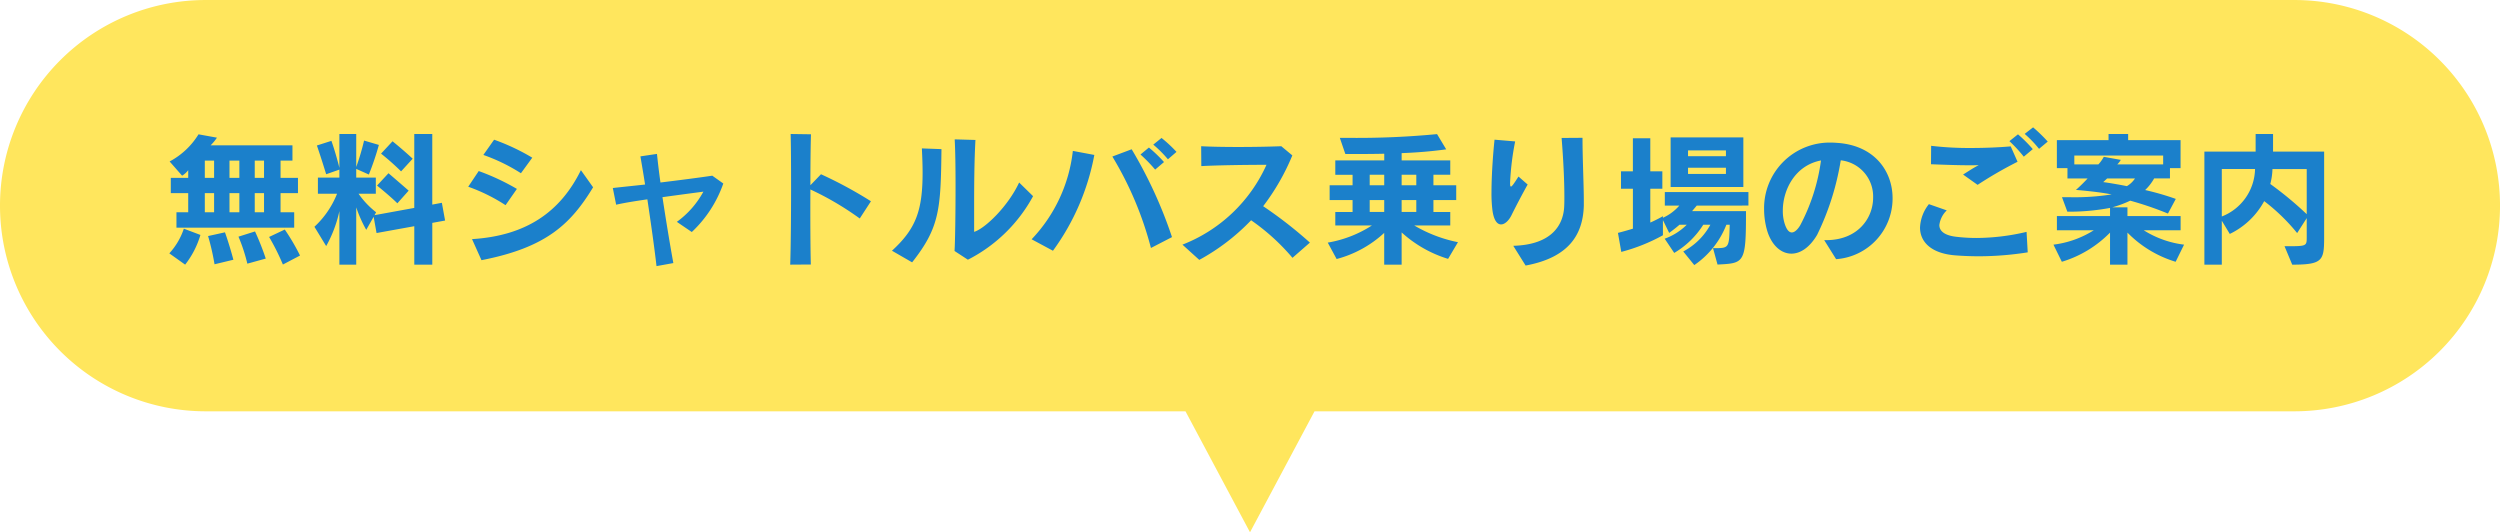
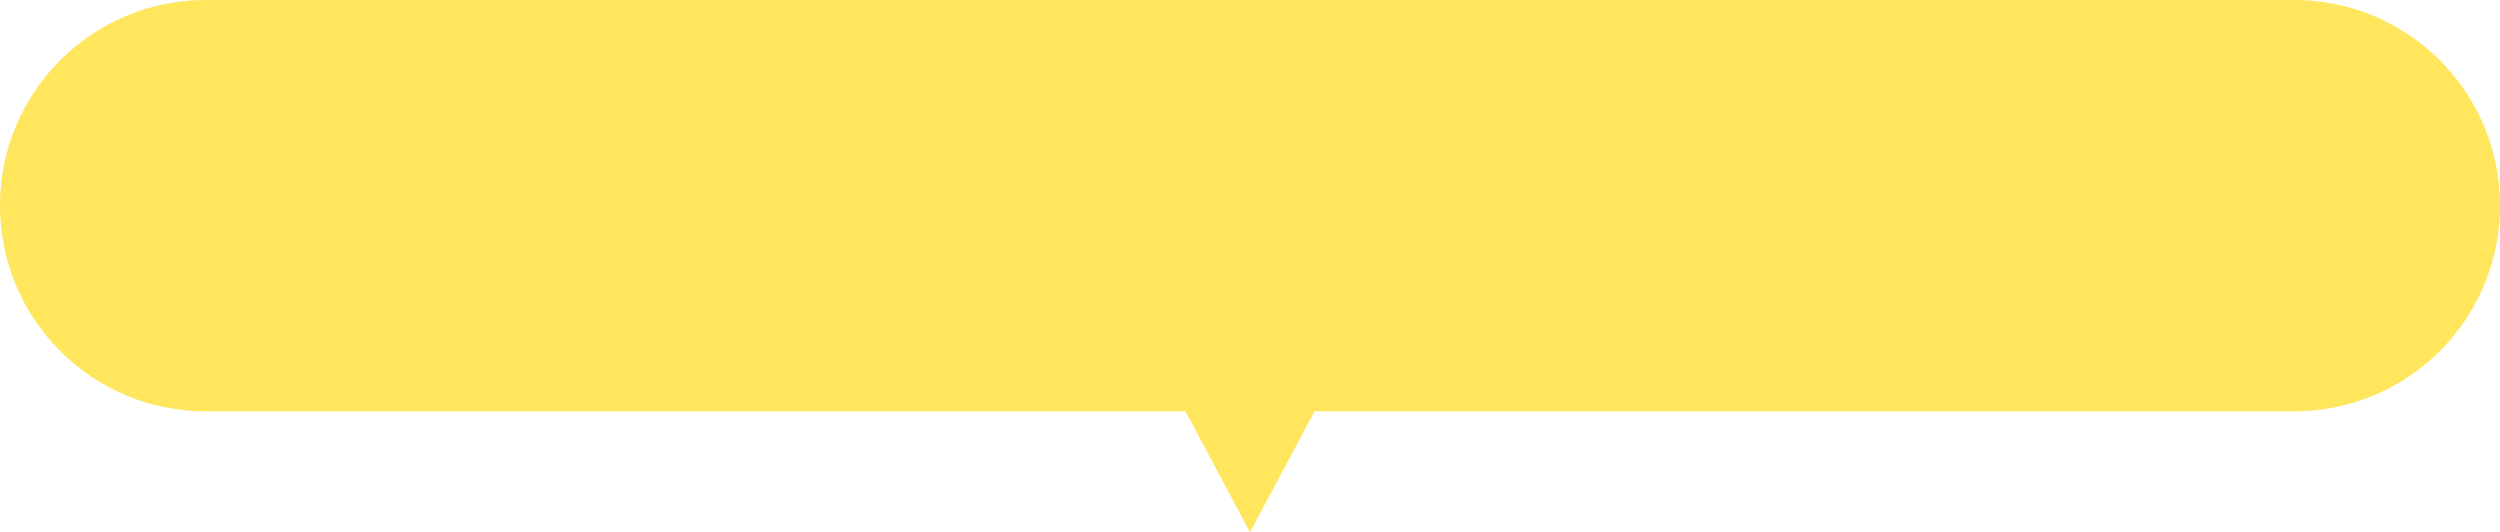
<svg xmlns="http://www.w3.org/2000/svg" width="309.998" height="66.002" viewBox="0 0 309.998 66.002">
  <g id="グループ_9346" data-name="グループ 9346" transform="translate(-545 -6726.348)">
    <g id="グループ_9345" data-name="グループ 9345" transform="translate(-0.001)">
      <path id="パス_10539" data-name="パス 10539" d="M13919,21323h16l-8,15Zm-121.5,0a25.5,25.5,0,1,1,0-51h259a25.5,25.5,0,0,1,0,51Z" transform="translate(-13226.999 -14545.65)" fill="#ffe65d" />
    </g>
-     <path id="パス_10540" data-name="パス 10540" d="M-117.954-7.524v-1.89h-2.16v-2.142h1.476v-1.89H-128.79A6,6,0,0,0-128-14.4l-2.286-.414a9.366,9.366,0,0,1-3.582,3.366l1.548,1.764a2.749,2.749,0,0,0,.756-.684v.954h-2.16v1.89h2.16v2.376h-1.458V-3.24h14.6V-5.148h-1.692V-7.524Zm-12.1,5.184-2.052-.774a8.463,8.463,0,0,1-1.8,3.06l1.962,1.4A11.01,11.01,0,0,0-130.05-2.34ZM-117.7.216a25.955,25.955,0,0,0-1.89-3.222l-1.944.918a27.829,27.829,0,0,1,1.71,3.42Zm-4.248.378a32.777,32.777,0,0,0-1.332-3.366l-2.052.648a20.691,20.691,0,0,1,1.1,3.348Zm-4.014.144s-.432-1.674-1.044-3.4L-129.1-2.2A29.767,29.767,0,0,1-128.3,1.3Zm3.8-10.152h-1.152v-2.142h1.152Zm-3.06,0h-1.224v-2.142h1.224Zm-3.132,0h-1.152v-2.142h1.152Zm6.192,4.266h-1.152V-7.524h1.152Zm-3.06,0h-1.224V-7.524h1.224Zm-3.132,0h-1.152V-7.524h1.152Zm24.624-6.642c-1.3-1.206-2.5-2.16-2.5-2.16l-1.422,1.53a30.737,30.737,0,0,1,2.484,2.2Zm-.5,3.96c-1.152-1.008-2.5-2.16-2.5-2.16l-1.422,1.53s1.62,1.3,2.52,2.2Zm4.518,3.708-.4-2.2L-101.3-6.1V-14.85h-2.232v9.162l-4.932.9.2-.36a10.451,10.451,0,0,1-2.178-2.3h2.142v-2h-2.43v-1.08l1.566.7a34.683,34.683,0,0,0,1.242-3.672l-1.836-.54a28.648,28.648,0,0,1-.972,3.276V-14.85h-2.088v4.194c-.5-2.016-.99-3.348-.99-3.348l-1.8.576s.45,1.278,1.152,3.564l1.638-.576v.99h-2.664v2h2.376a11.211,11.211,0,0,1-2.808,4.1l1.458,2.394a15.623,15.623,0,0,0,1.638-4.338V1.35h2.088V-5.76a16,16,0,0,0,1.242,2.79l.918-1.62.36,2.016,4.68-.846V1.35h2.232V-3.834ZM-88.9-11.916a26.668,26.668,0,0,0-4.734-2.232l-1.332,1.89A22.382,22.382,0,0,1-90.306-9.99Zm-1.908,3.87a28.345,28.345,0,0,0-4.734-2.214l-1.3,1.944A21.708,21.708,0,0,1-92.214-6.03Zm9.45-.2-1.512-2.124c-2.538,5.166-6.768,8.136-13.5,8.55L-95.2.792C-87.156-.774-84.132-3.69-81.36-8.244Zm16.146-.468-1.368-.972c-1.314.2-3.906.54-6.426.846-.2-1.422-.342-2.664-.432-3.546l-2.052.306c.144.864.36,2.088.576,3.492-1.638.18-3.078.324-4,.432l.414,2.07c.918-.216,2.34-.45,3.87-.666.432,2.88.882,6.048,1.134,8.28l2.088-.378c-.4-2.178-.918-5.328-1.35-8.172,1.944-.27,3.852-.522,5.076-.684A11.2,11.2,0,0,1-70.974-3.96L-69.12-2.7A15.03,15.03,0,0,0-65.214-8.712Zm18.306,2.2A52.2,52.2,0,0,0-53.1-9.864L-54.414-8.5c0-2.808.036-5.256.072-6.318l-2.52-.036c.036,1.152.054,3.726.054,6.57,0,3.6-.036,7.614-.108,9.63l2.556-.018c-.054-1.98-.072-5.85-.054-9.306a36.748,36.748,0,0,1,6.12,3.6Zm20.106-.63L-28.53-8.838c-1.35,2.916-4.194,5.688-5.58,6.12V-5.8c0-2.826.018-5.634.162-8.316l-2.574-.072c.072,1.188.108,3.4.108,5.724,0,3.42-.054,7.074-.126,8.118l1.656,1.08A19.006,19.006,0,0,0-26.8-7.146ZM-38.16-12.978l-2.43-.09c.054,1.1.09,2.088.09,2.988,0,4.752-.846,7-3.8,9.7l2.5,1.44C-38.376-3.276-38.25-5.526-38.16-12.978Zm29.142.342a16.974,16.974,0,0,0-1.854-1.728l-1.026.828a14.448,14.448,0,0,1,1.818,1.818Zm-1.548,1.26a17.69,17.69,0,0,0-1.872-1.8l-1.044.864a19.74,19.74,0,0,1,1.818,1.872Zm.99,9.306a55.289,55.289,0,0,0-5-10.89l-2.394.9A42.591,42.591,0,0,1-12.186-.72Zm-9.63-10.188-2.664-.5A18.869,18.869,0,0,1-26.982-1.8l2.646,1.422A29.15,29.15,0,0,0-19.206-12.258ZM7.524-1.386A52.133,52.133,0,0,0,1.728-5.9a27.77,27.77,0,0,0,3.618-6.3L3.978-13.338c-3.348.126-7.578.126-9.936,0l.018,2.466c1.836-.108,5.67-.162,8.082-.162A18.963,18.963,0,0,1-8.28-1.134L-6.192.756A26.251,26.251,0,0,0,.234-4.158,26.413,26.413,0,0,1,5.364.5Zm18.36-.054a17.234,17.234,0,0,1-5.418-2.07H24.93V-5.184H22.842V-6.66h2.826V-8.5H22.842v-1.3H24.93v-1.782H18.9v-.9c1.944-.072,3.636-.216,5.526-.468l-1.134-1.89a104.433,104.433,0,0,1-10.656.468h-1.4l.684,2h.972c.9,0,2.34,0,3.852-.036v.828H10.674v1.782h2.142v1.3H9.972V-6.66h2.844v1.476H10.674V-3.51H15.21A14.529,14.529,0,0,1,9.738-1.386l1.1,2.034a13.9,13.9,0,0,0,5.9-3.24V1.35H18.9v-4A15.118,15.118,0,0,0,24.66.63ZM20.718-8.5H18.9v-1.3h1.818Zm-3.978,0h-1.8v-1.3h1.8Zm3.978,3.312H18.9V-6.66h1.818Zm-3.978,0h-1.8V-6.66h1.8Zm17.784-3.4-1.134-.99c-.54.846-.81,1.242-.936,1.242-.09,0-.108-.162-.108-.468a33.965,33.965,0,0,1,.63-5.13l-2.556-.216c-.126,1.134-.378,4.1-.378,6.516a16.86,16.86,0,0,0,.126,2.3c.18,1.224.594,1.692,1.062,1.692.45,0,.936-.45,1.26-1.08C33.084-5.922,33.876-7.434,34.524-8.586ZM41.49-5.958v-.648c0-1.89-.162-5.2-.162-7.776l-2.592.018c.2,2.484.342,5.166.342,7.254,0,.414,0,.792-.018,1.152-.072,2.43-1.6,4.842-6.318,4.968l1.53,2.448C39.618.468,41.382-2.358,41.49-5.958ZM61.272-8.28v-6.156H52.254V-8.28Zm.63,2.3V-7.65H51.534v1.674h1.8A5.921,5.921,0,0,1,51.3-4.464v-.2a16.461,16.461,0,0,1-1.566.792V-8.064h1.494v-2.16H49.734v-4.1h-2.16v4.1H46.1v2.16h1.476v4.95c-1.116.342-1.854.522-1.854.522l.414,2.358A22.324,22.324,0,0,0,51.3-2.3V-4.176l.774,1.584s.684-.486,1.278-1.008h.9a7.4,7.4,0,0,1-2.736,1.728L52.7-.108A10.633,10.633,0,0,0,56.3-3.6h.882A8.174,8.174,0,0,1,53.82-.288L55.188,1.4a10.788,10.788,0,0,0,3.978-5h.414c-.072,2.826-.072,2.9-1.8,2.9h-.27l.558,2.034C61.434,1.17,61.6,1.17,61.6-5.292H54.918l.576-.684Zm-2.79-6.12h-4.7v-.72h4.7Zm0,2.2h-4.7v-.774h4.7ZM79.776-6.894c0-3.312-2.2-6.534-6.84-6.858-.252-.018-.5-.036-.756-.036a8.134,8.134,0,0,0-8.334,8.334,9.469,9.469,0,0,0,.36,2.52c.522,1.818,1.71,2.916,3.024,2.916,1.08,0,2.232-.72,3.186-2.322a32.947,32.947,0,0,0,2.934-9.252,4.507,4.507,0,0,1,4.014,4.626c0,2.574-1.926,5.274-5.832,5.274H71.3L72.774.666A7.538,7.538,0,0,0,79.776-6.894ZM70.9-11.574A23.989,23.989,0,0,1,68.31-3.51c-.36.576-.72.864-1.026.864q-.567,0-.918-1.188a5.243,5.243,0,0,1-.2-1.53C66.168-7.9,67.662-10.962,70.9-11.574Zm28.116-2.34A18.787,18.787,0,0,0,97.2-15.678l-1.044.81a14.264,14.264,0,0,1,1.782,1.854Zm-1.854.936a17.68,17.68,0,0,0-1.836-1.836l-1.062.846a17.928,17.928,0,0,1,1.782,1.926Zm-1.89,1.566-.846-1.908c-1.422.126-3.186.2-4.9.2a39.664,39.664,0,0,1-4.968-.27l-.018,2.286c1.818.072,3.438.126,4.716.126.432,0,.846,0,1.206-.018-.81.432-.936.54-1.944,1.17l1.8,1.278A49.826,49.826,0,0,1,95.274-11.412ZM96.534-.18,96.39-2.718a27.3,27.3,0,0,1-6.228.756A20.918,20.918,0,0,1,87.7-2.106c-1.458-.162-2.124-.7-2.124-1.458a3.044,3.044,0,0,1,.918-1.818l-2.214-.774a4.991,4.991,0,0,0-1.1,2.9c0,1.782,1.386,3.24,4.446,3.456.954.072,1.908.108,2.88.108A39.245,39.245,0,0,0,96.534-.18Zm19.386-.954a12.159,12.159,0,0,1-5-1.782h4.572V-4.68H108.9V-5.76h-1.89a13.22,13.22,0,0,0,2.232-.828,41.2,41.2,0,0,1,4.68,1.6l.972-1.818a34.082,34.082,0,0,0-3.8-1.1,6.024,6.024,0,0,0,1.116-1.44h1.962V-10.62h1.314v-3.474h-6.5v-.756h-2.43v.756h-6.408v3.474h1.314v1.278h2.5A20.143,20.143,0,0,1,102.51-7.92s2.646.2,4.428.558a29.576,29.576,0,0,1-5.382.342h-.774l.666,1.8a27.7,27.7,0,0,0,5.292-.468V-4.68h-6.588v1.764h4.572a12.159,12.159,0,0,1-5,1.782L100.764.99a14.021,14.021,0,0,0,5.976-3.618V1.35h2.16V-2.628A14.021,14.021,0,0,0,114.876.99Zm-2.592-9.954H107.64a2.338,2.338,0,0,0,.432-.558l-2.106-.378a4.3,4.3,0,0,1-.666.936h-2.988v-1.1h11.016Zm-3.492,1.746a3.022,3.022,0,0,1-1.008.954c-.684-.144-2.34-.432-2.934-.5l.486-.45Zm23.454,6.93v-10.26h-6.336V-14.85h-2.16v2.178H118.44V1.35h2.16V-4.1l.99,1.638a9.565,9.565,0,0,0,4.266-4.068,23.835,23.835,0,0,1,4.086,3.96l1.188-1.854V-2c0,1.044-.054,1.062-2.5,1.062h-.252l.954,2.286C133.29,1.35,133.29.774,133.29-2.412Zm-2.16-2.5a43.662,43.662,0,0,0-4.518-3.744,8.089,8.089,0,0,0,.27-1.854h4.248Zm-6.408-5.6A6.461,6.461,0,0,1,120.6-4.626v-5.886Z" transform="translate(699.902 6757.818)" fill="#1b80cb" />
  </g>
</svg>